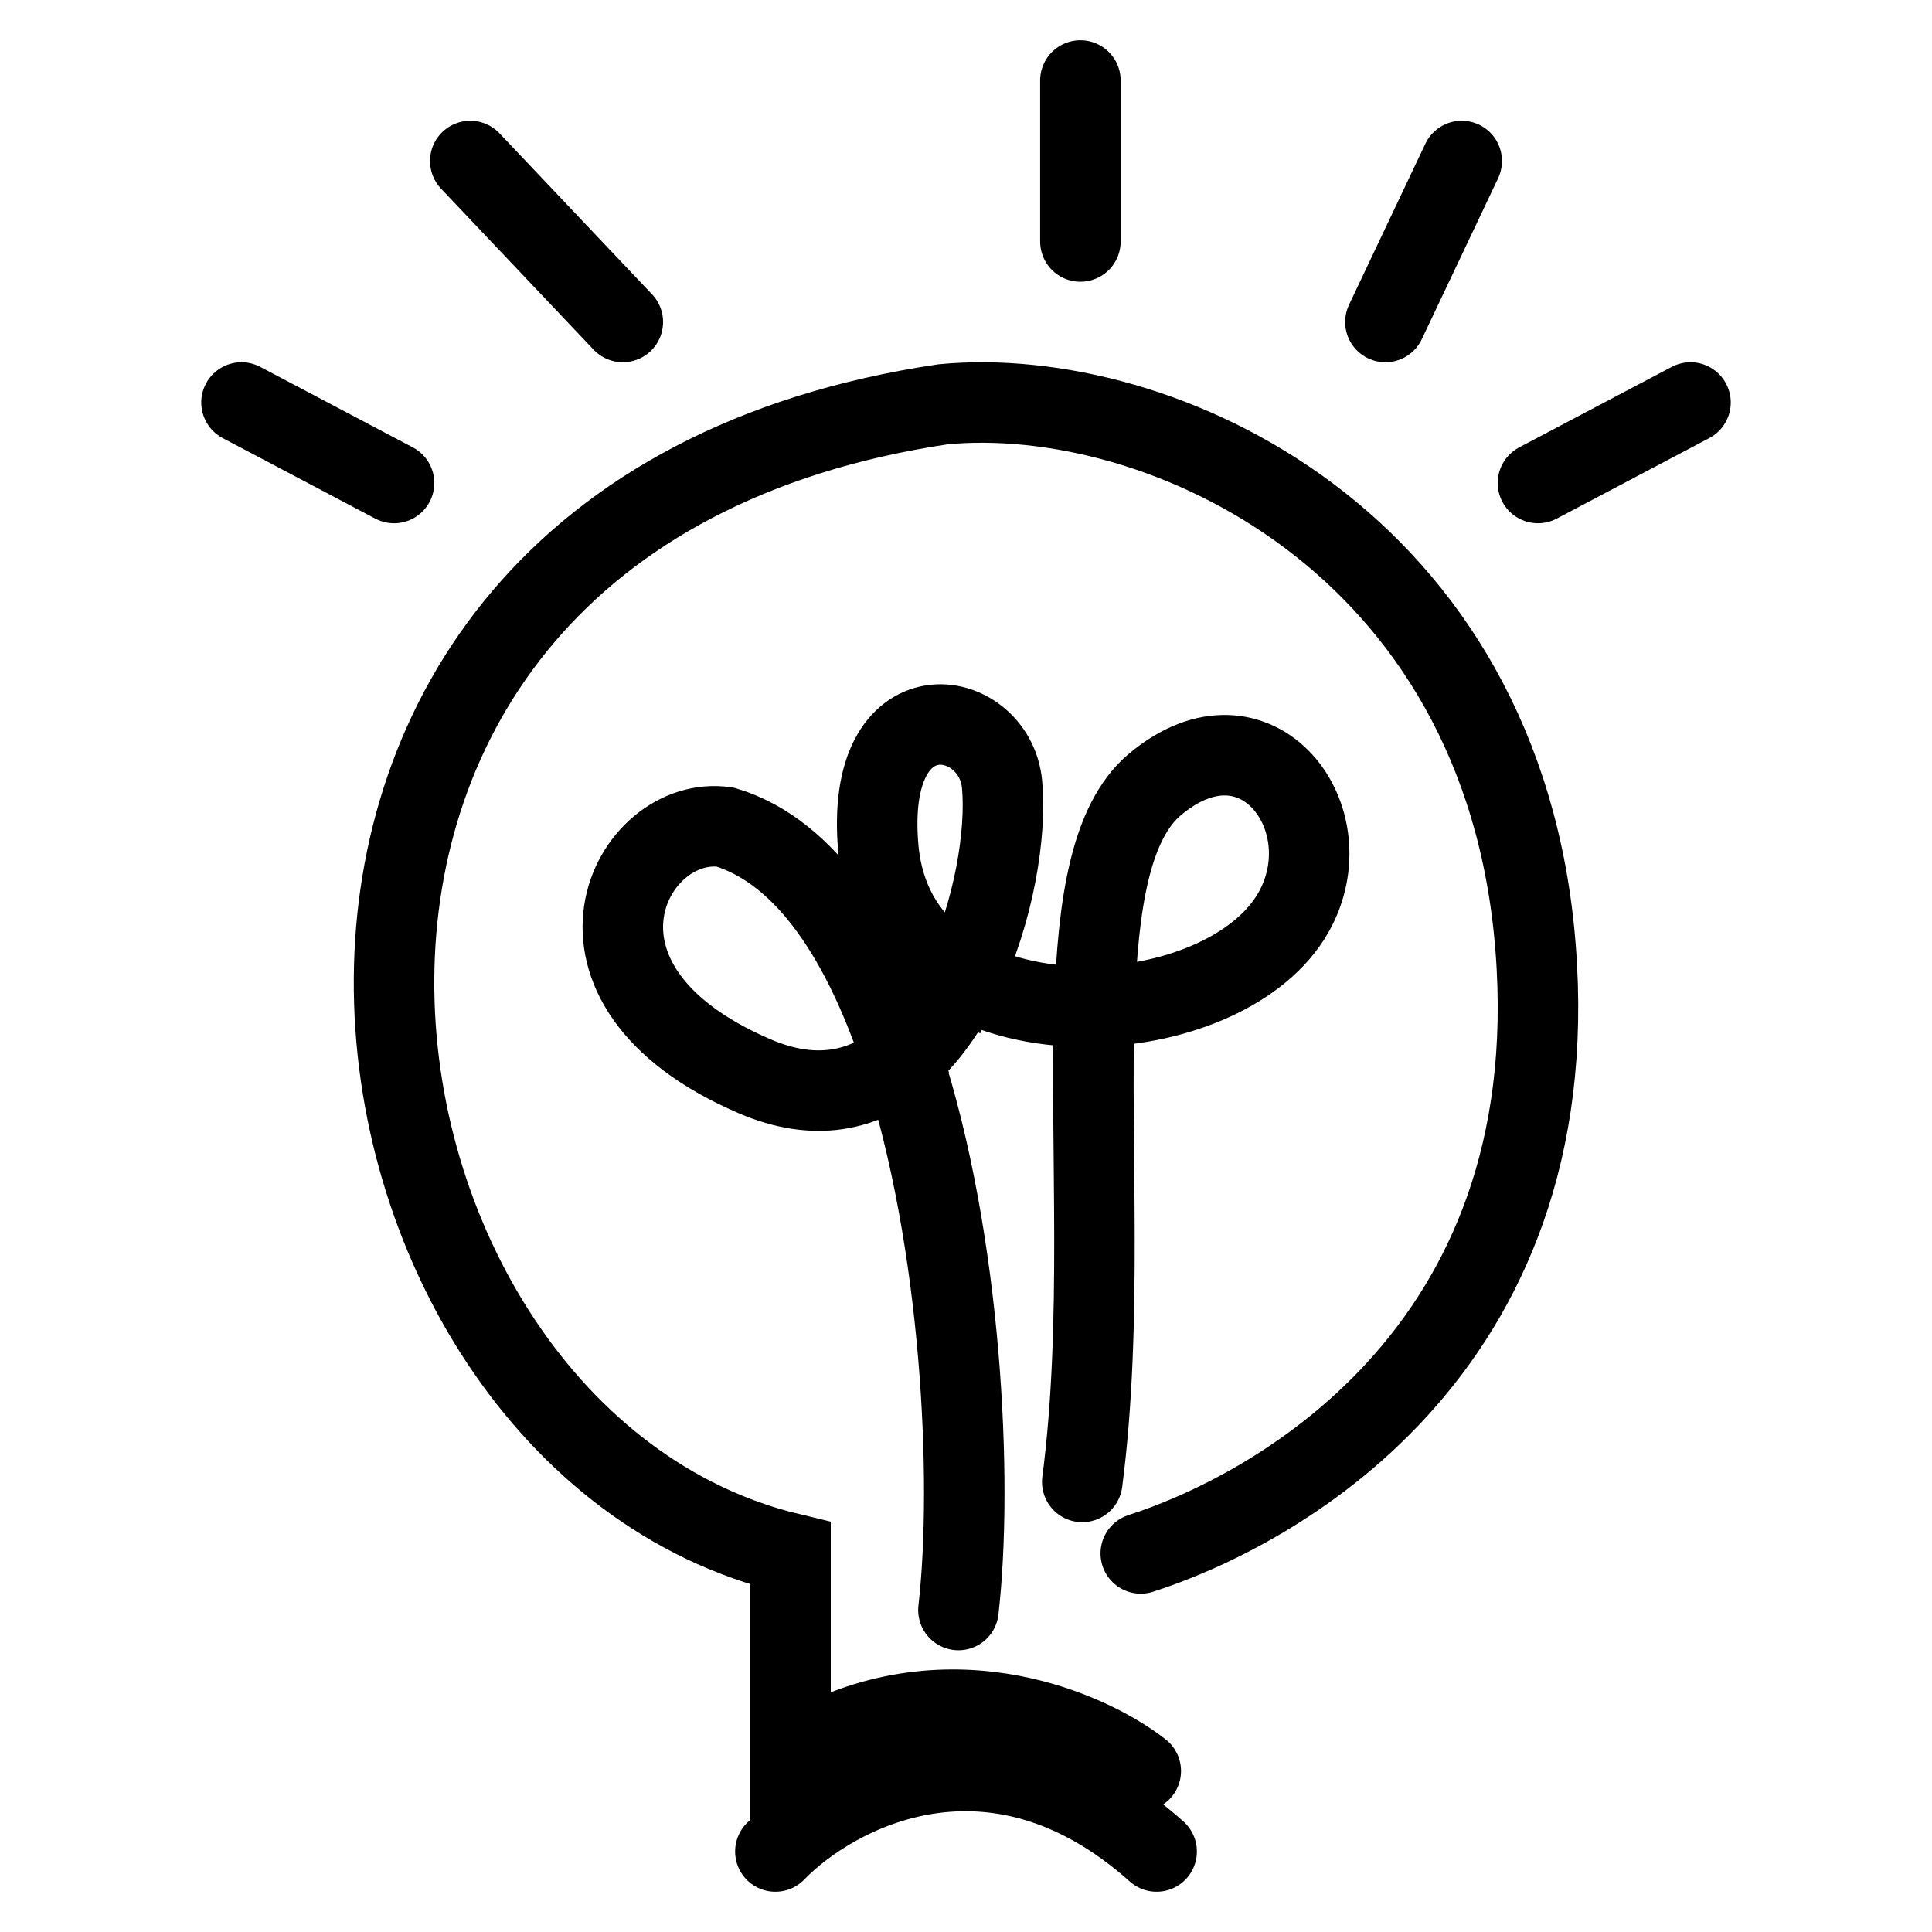
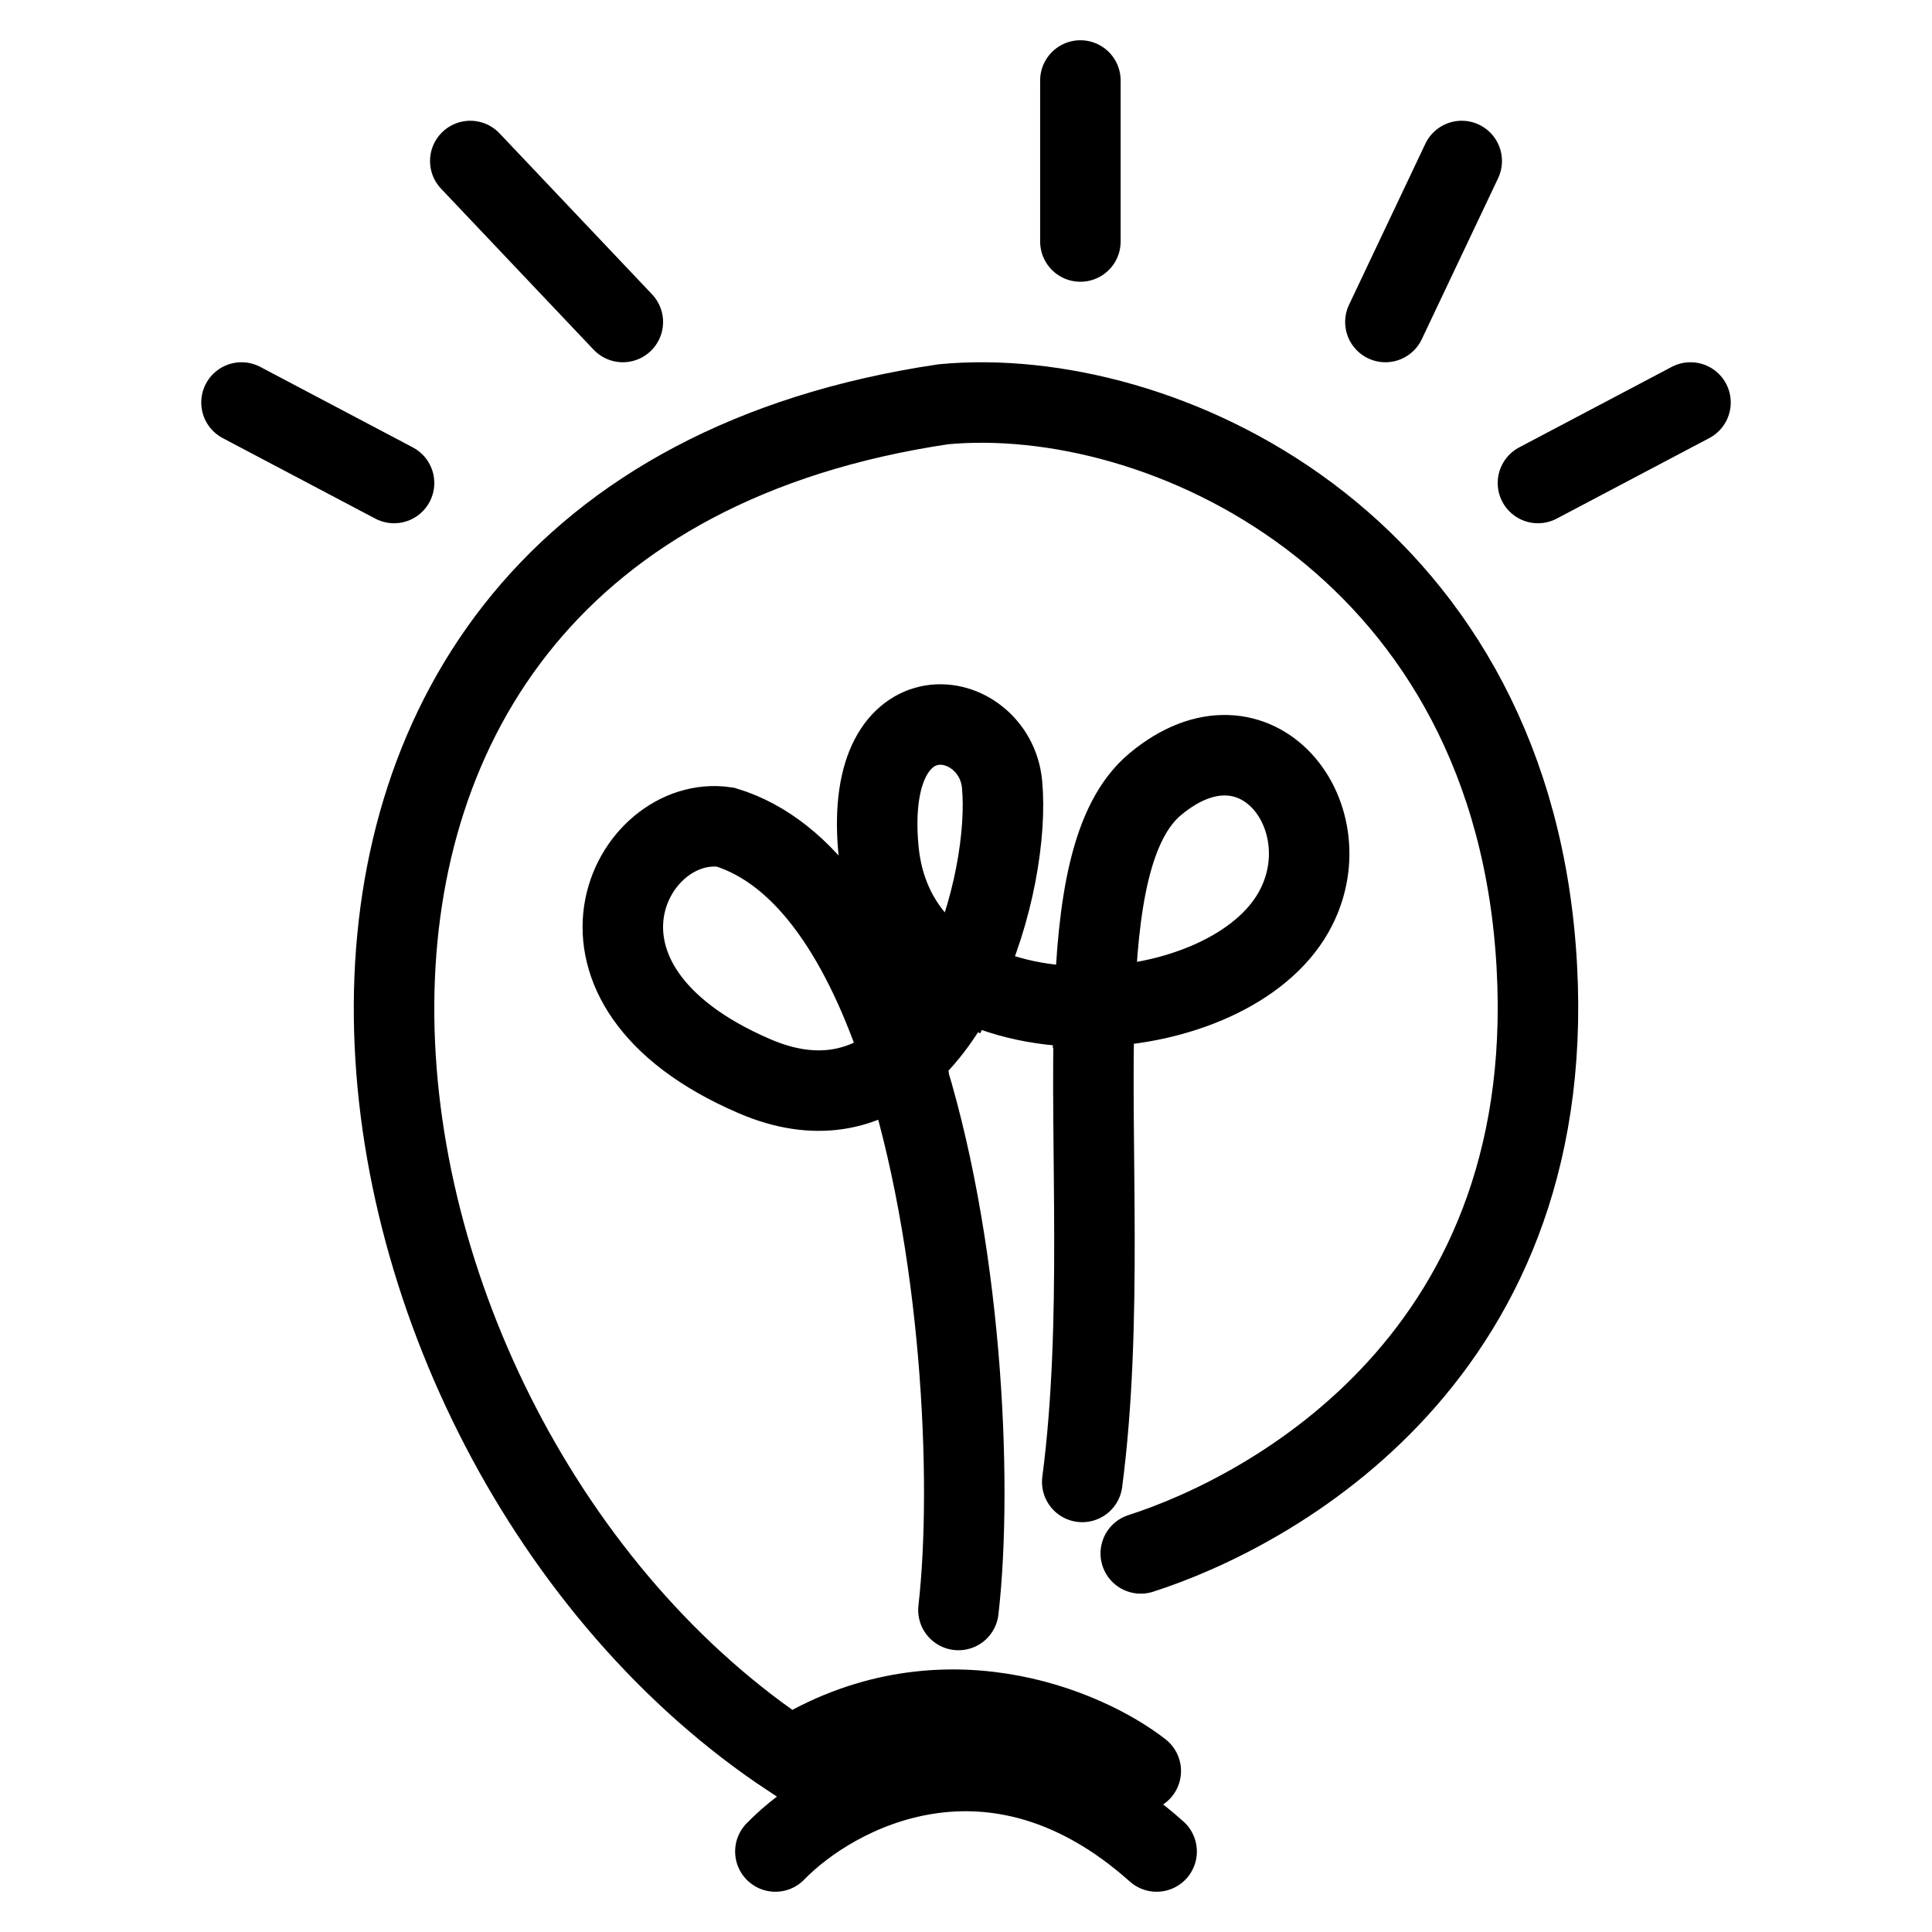
<svg xmlns="http://www.w3.org/2000/svg" width="24" height="24" viewBox="0 0 24 24" fill="none">
-   <path d="M9.632 23C10.365 22.245 12.338 21.189 14.368 23M14.171 22C13.485 21.465 11.655 20.682 9.82 21.831V19.297C3.807 17.861 2.067 6.458 11.718 5.022C14.408 4.768 18.68 6.711 19.076 11.779C19.472 16.847 15.753 18.79 14.171 19.297M3 5L4.895 6M5.842 2L7.737 4M13.421 3V1M17.21 4L18.158 2M19.105 6L21 5M11.906 20C12.09 18.396 11.947 15.413 11.208 13.157M11.208 13.157C10.739 11.724 10.03 10.584 9.011 10.275C7.835 10.098 6.706 12.223 9.373 13.369C10.129 13.695 10.738 13.547 11.208 13.157ZM11.208 13.157C11.515 12.902 11.764 12.543 11.955 12.144M11.955 12.144C12.348 11.329 12.505 10.346 12.448 9.744C12.358 8.772 10.728 8.489 10.911 10.54C10.979 11.31 11.39 11.832 11.955 12.144ZM11.955 12.144C12.43 12.405 13.013 12.518 13.595 12.504M13.595 12.504C14.63 12.478 15.662 12.049 16.067 11.336C16.726 10.176 15.615 8.683 14.348 9.744C13.799 10.204 13.636 11.221 13.595 12.504ZM13.595 12.504C13.539 14.227 13.703 16.431 13.444 18.409" stroke="black" stroke-linecap="round" />
+   <path d="M9.632 23C10.365 22.245 12.338 21.189 14.368 23M14.171 22C13.485 21.465 11.655 20.682 9.82 21.831C3.807 17.861 2.067 6.458 11.718 5.022C14.408 4.768 18.68 6.711 19.076 11.779C19.472 16.847 15.753 18.79 14.171 19.297M3 5L4.895 6M5.842 2L7.737 4M13.421 3V1M17.21 4L18.158 2M19.105 6L21 5M11.906 20C12.09 18.396 11.947 15.413 11.208 13.157M11.208 13.157C10.739 11.724 10.03 10.584 9.011 10.275C7.835 10.098 6.706 12.223 9.373 13.369C10.129 13.695 10.738 13.547 11.208 13.157ZM11.208 13.157C11.515 12.902 11.764 12.543 11.955 12.144M11.955 12.144C12.348 11.329 12.505 10.346 12.448 9.744C12.358 8.772 10.728 8.489 10.911 10.54C10.979 11.31 11.39 11.832 11.955 12.144ZM11.955 12.144C12.43 12.405 13.013 12.518 13.595 12.504M13.595 12.504C14.63 12.478 15.662 12.049 16.067 11.336C16.726 10.176 15.615 8.683 14.348 9.744C13.799 10.204 13.636 11.221 13.595 12.504ZM13.595 12.504C13.539 14.227 13.703 16.431 13.444 18.409" stroke="black" stroke-linecap="round" />
</svg>